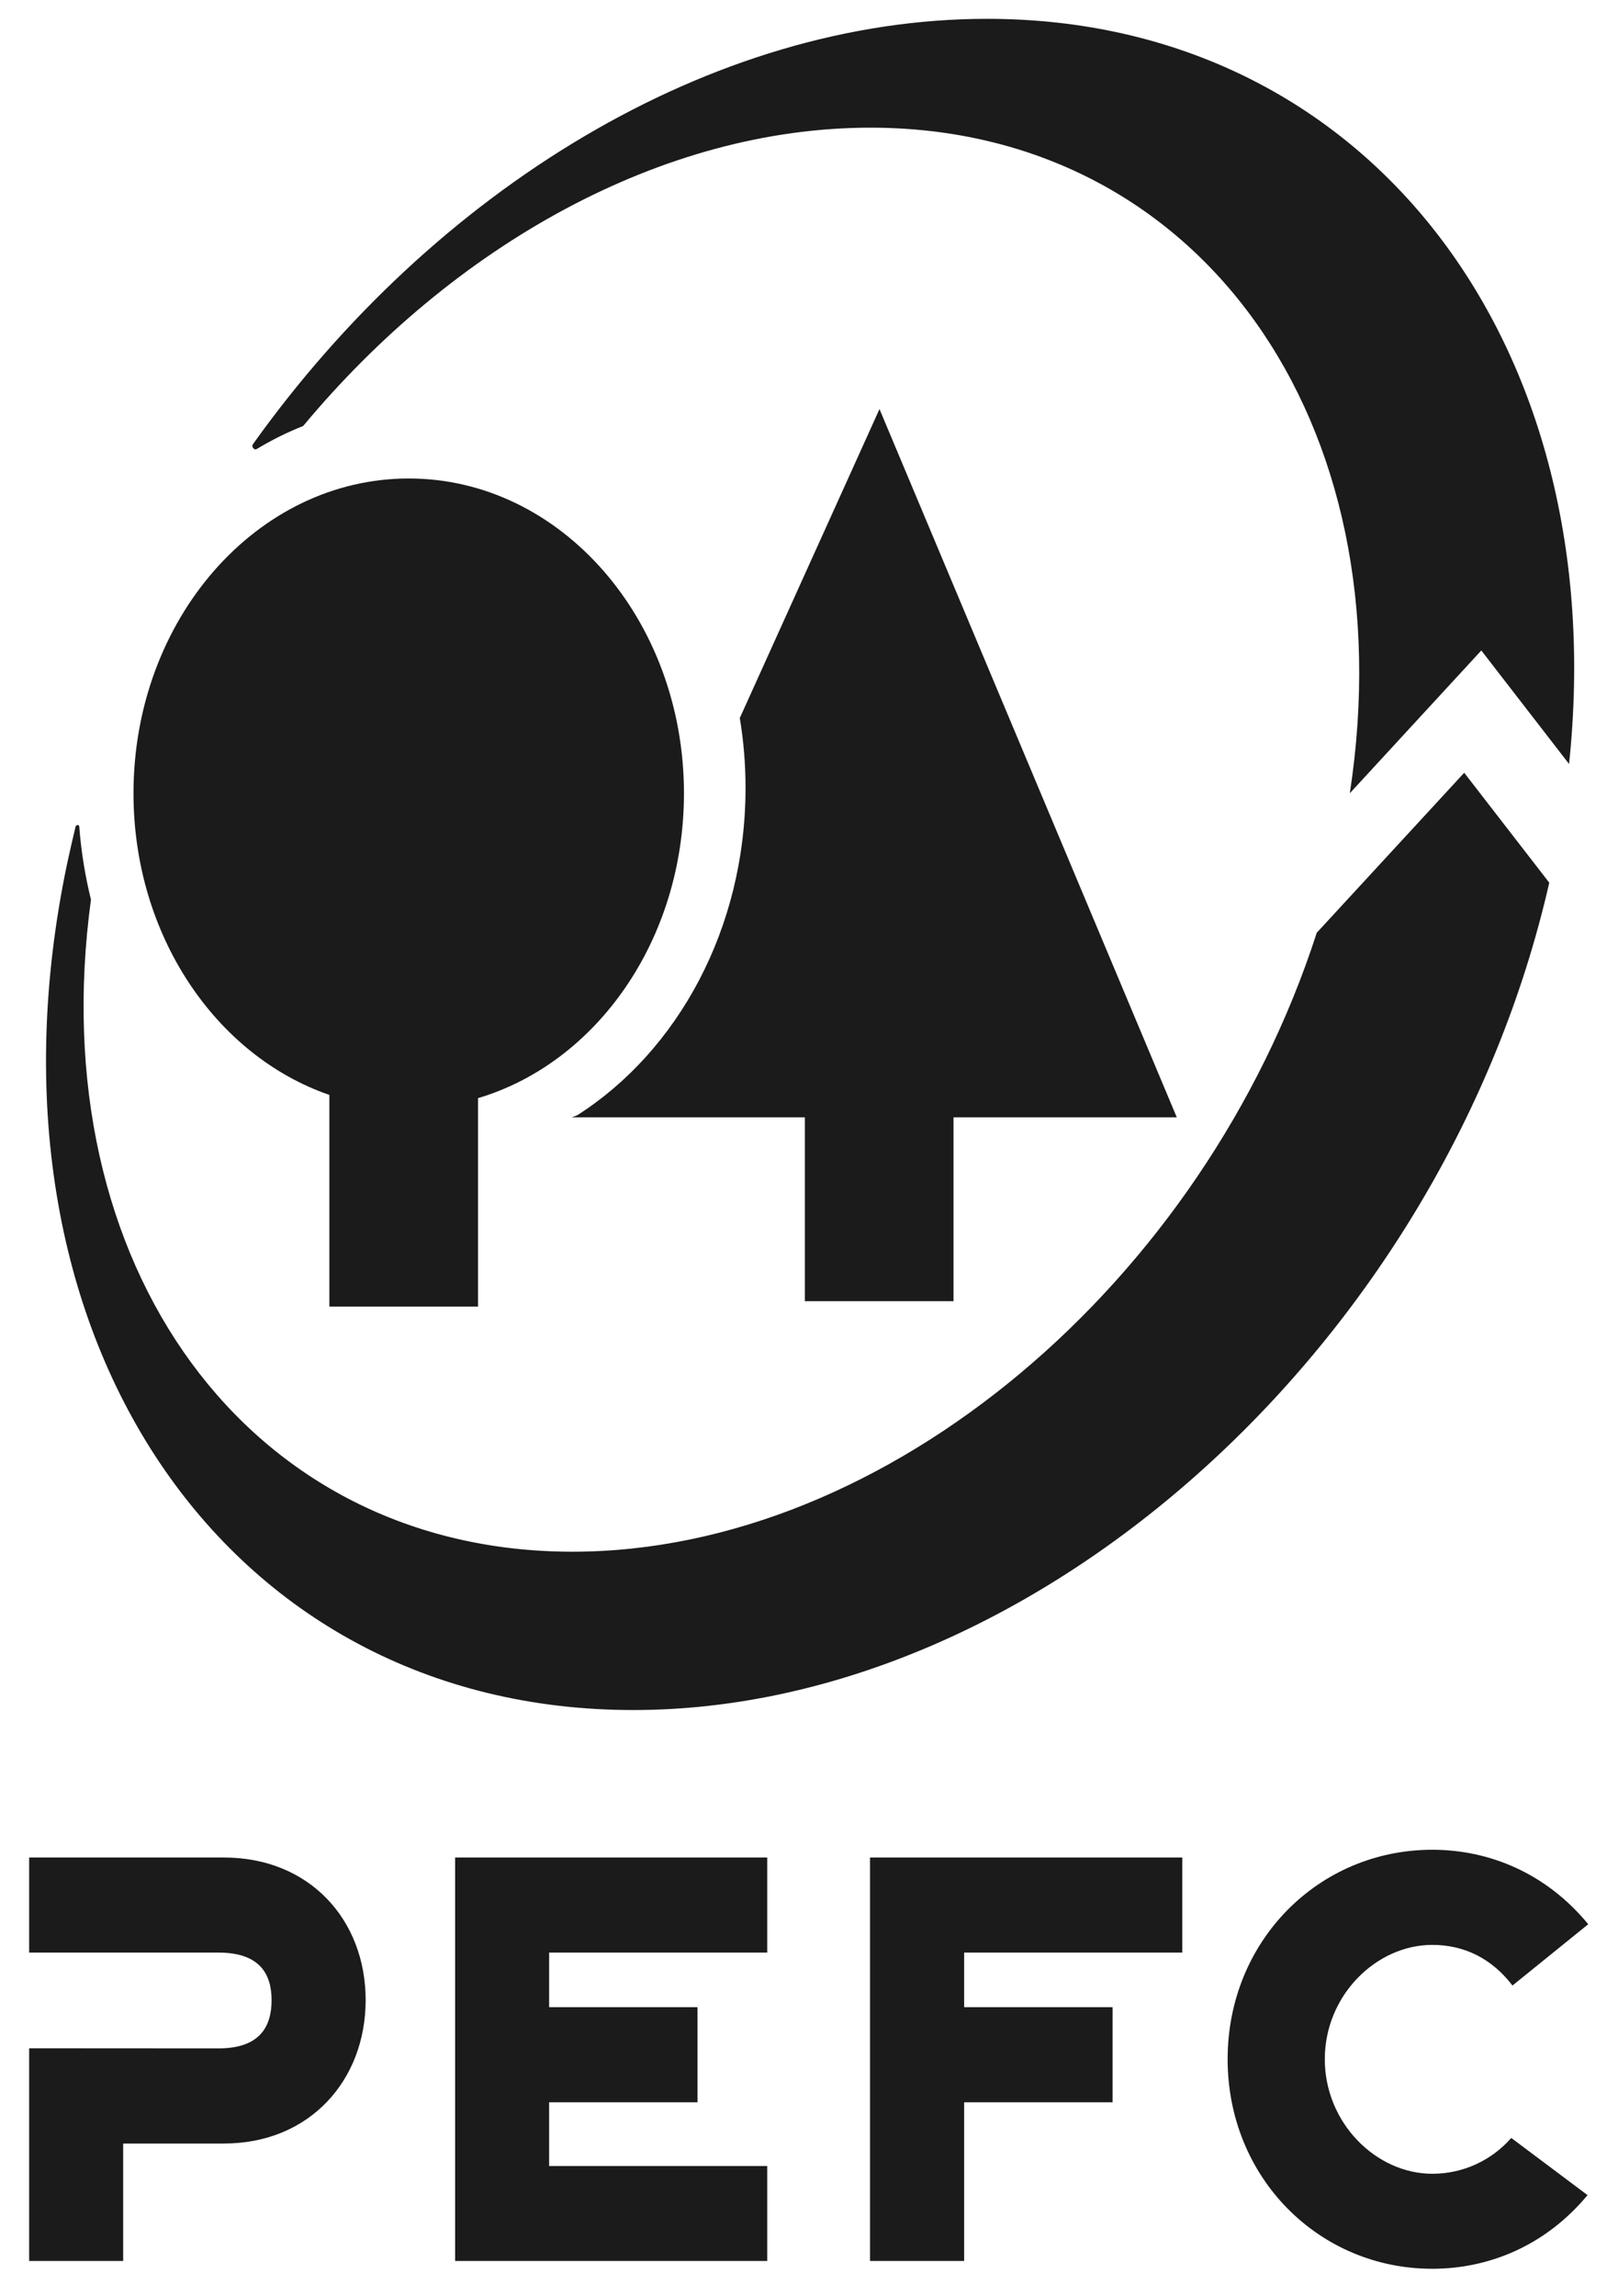
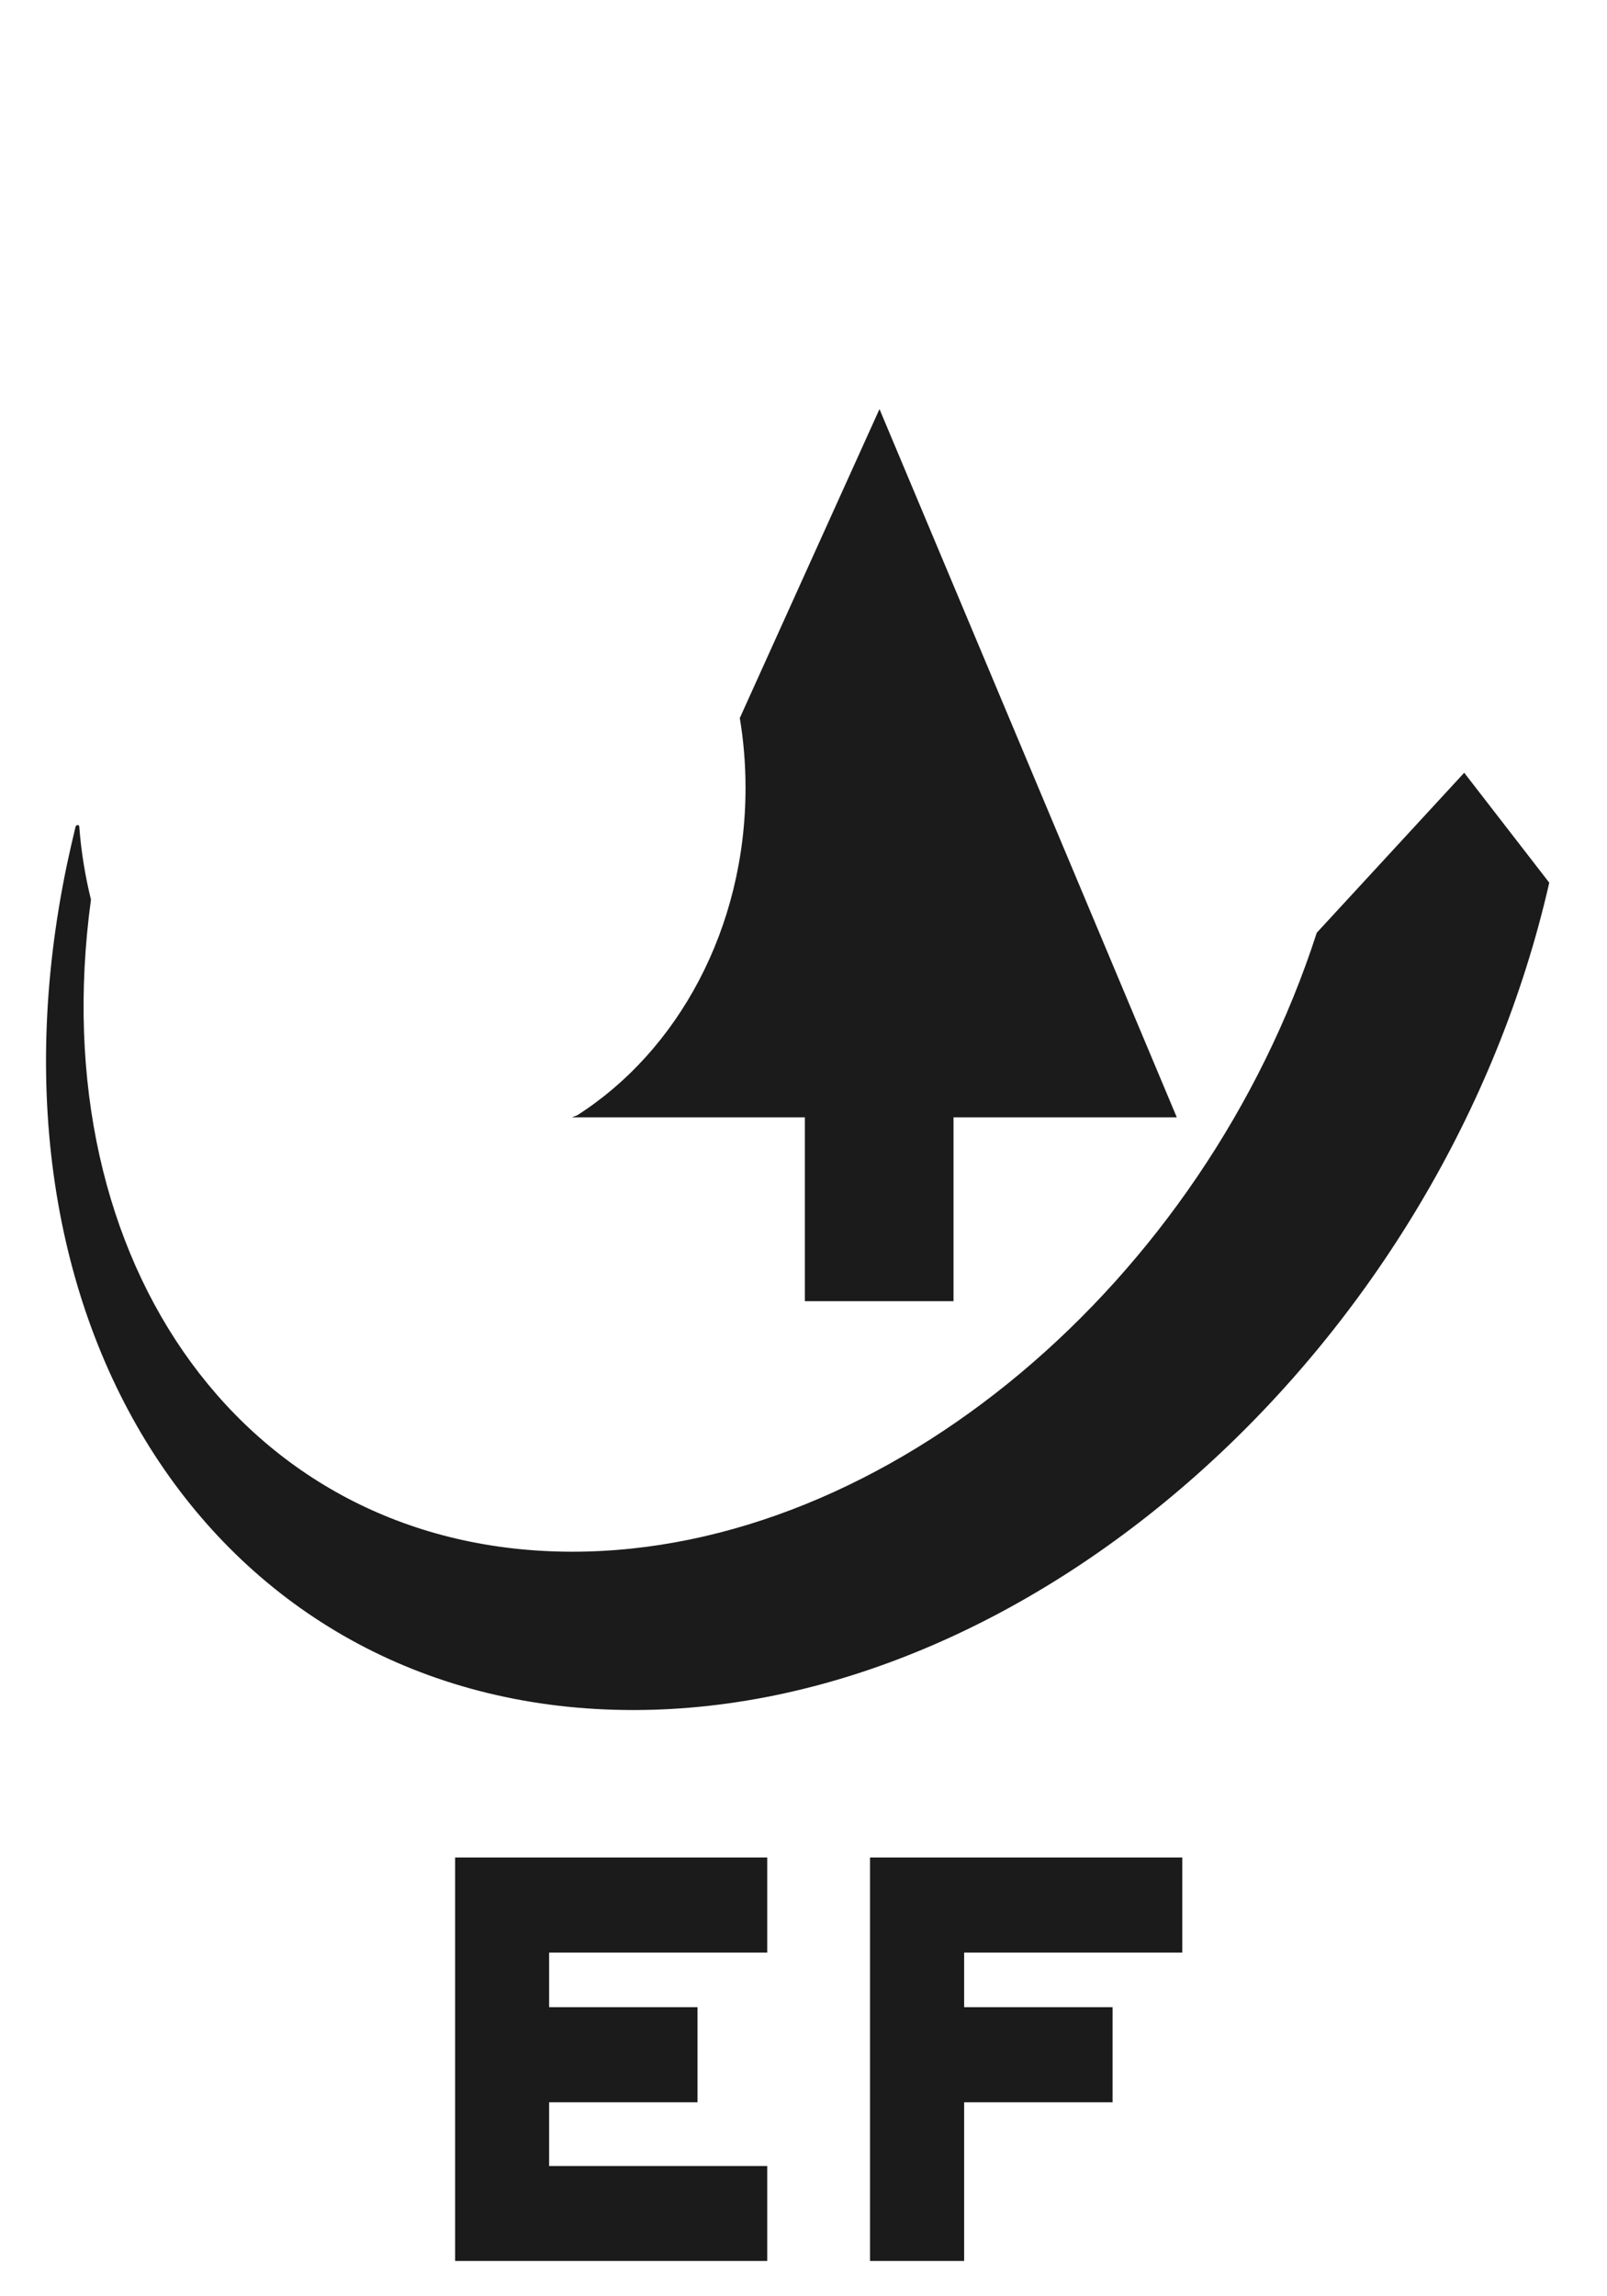
<svg xmlns="http://www.w3.org/2000/svg" width="28" height="40" viewBox="0 0 28 40" fill="none">
  <g clip-path="url(#clip0_10795_138568)">
    <g clip-path="url(#clip1_10795_138568)">
-       <path d="M3.902 32.357H0.508V34.013H3.807C4.52 34.013 4.732 34.381 4.732 34.841C4.732 35.311 4.52 35.682 3.807 35.682L0.508 35.68V39.385H2.146V37.339H3.902C5.392 37.339 6.371 36.241 6.371 34.841C6.371 33.441 5.392 32.357 3.902 32.357Z" fill="#1B1B1B" />
      <path d="M7.93 39.385H13.368V37.731H9.568V36.621H12.153V34.964H9.568V34.013H13.368V32.357H7.93V39.385Z" fill="#1B1B1B" />
      <path d="M15.159 39.385H16.799V36.621H19.385V34.964H16.799V34.013H20.6V32.357H15.159V39.385Z" fill="#1B1B1B" />
-       <path d="M24.956 33.879C25.522 33.879 25.999 34.124 26.353 34.587L27.673 33.519C26.946 32.635 25.957 32.222 24.956 32.222C22.976 32.222 21.39 33.81 21.39 35.87C21.39 37.931 22.976 39.521 24.956 39.521C25.951 39.521 26.935 39.112 27.661 38.238L26.332 37.242C25.99 37.631 25.498 37.866 24.956 37.866C23.977 37.866 23.083 36.981 23.083 35.87C23.083 34.761 23.977 33.879 24.956 33.879Z" fill="#1B1B1B" />
      <path d="M16.614 22.666V19.463H20.504L15.324 7.126L12.89 12.508C12.956 12.902 12.99 13.308 12.99 13.724C12.99 16.177 11.806 18.312 10.058 19.427L9.966 19.463H14.024V22.666H16.614Z" fill="#1B1B1B" />
-       <path d="M5.739 19.073V22.761H8.329V19.129C10.394 18.515 11.917 16.372 11.917 13.819C11.917 10.791 9.77 8.335 7.123 8.335C4.473 8.335 2.326 10.791 2.326 13.819C2.326 16.299 3.765 18.393 5.739 19.073Z" fill="#1B1B1B" />
-       <path d="M4.473 7.822C4.732 7.666 5.002 7.531 5.282 7.421C7.901 4.275 11.538 2.224 15.165 2.224C20.895 2.224 24.512 7.344 23.519 13.818L25.81 11.331L27.339 13.308C28.108 5.997 23.828 0.328 17.197 0.328C12.387 0.328 7.564 3.312 4.404 7.742C4.404 7.742 4.386 7.773 4.412 7.806C4.441 7.843 4.473 7.822 4.473 7.822Z" fill="#1B1B1B" />
      <path d="M11.032 29.788C18.091 29.788 25.174 23.364 26.994 15.376L25.512 13.461L22.943 16.248C20.977 22.333 15.461 27.03 9.974 27.03C4.314 27.03 0.717 22.034 1.585 15.671C1.484 15.262 1.414 14.836 1.381 14.399C1.381 14.399 1.383 14.369 1.347 14.373C1.325 14.375 1.317 14.399 1.317 14.399C1.264 14.618 1.214 14.837 1.167 15.057C-0.536 23.195 3.88 29.788 11.032 29.788Z" fill="#1B1B1B" />
    </g>
  </g>
  <defs>
    <clipPath id="clip0_10795_138568">
      <rect width="27.5" height="39.847" fill="white" transform="translate(0.5 0)" />
    </clipPath>
    <clipPath id="clip1_10795_138568">
      <rect width="27.5" height="39.847" fill="white" transform="translate(0.5 0)" />
    </clipPath>
  </defs>
</svg>